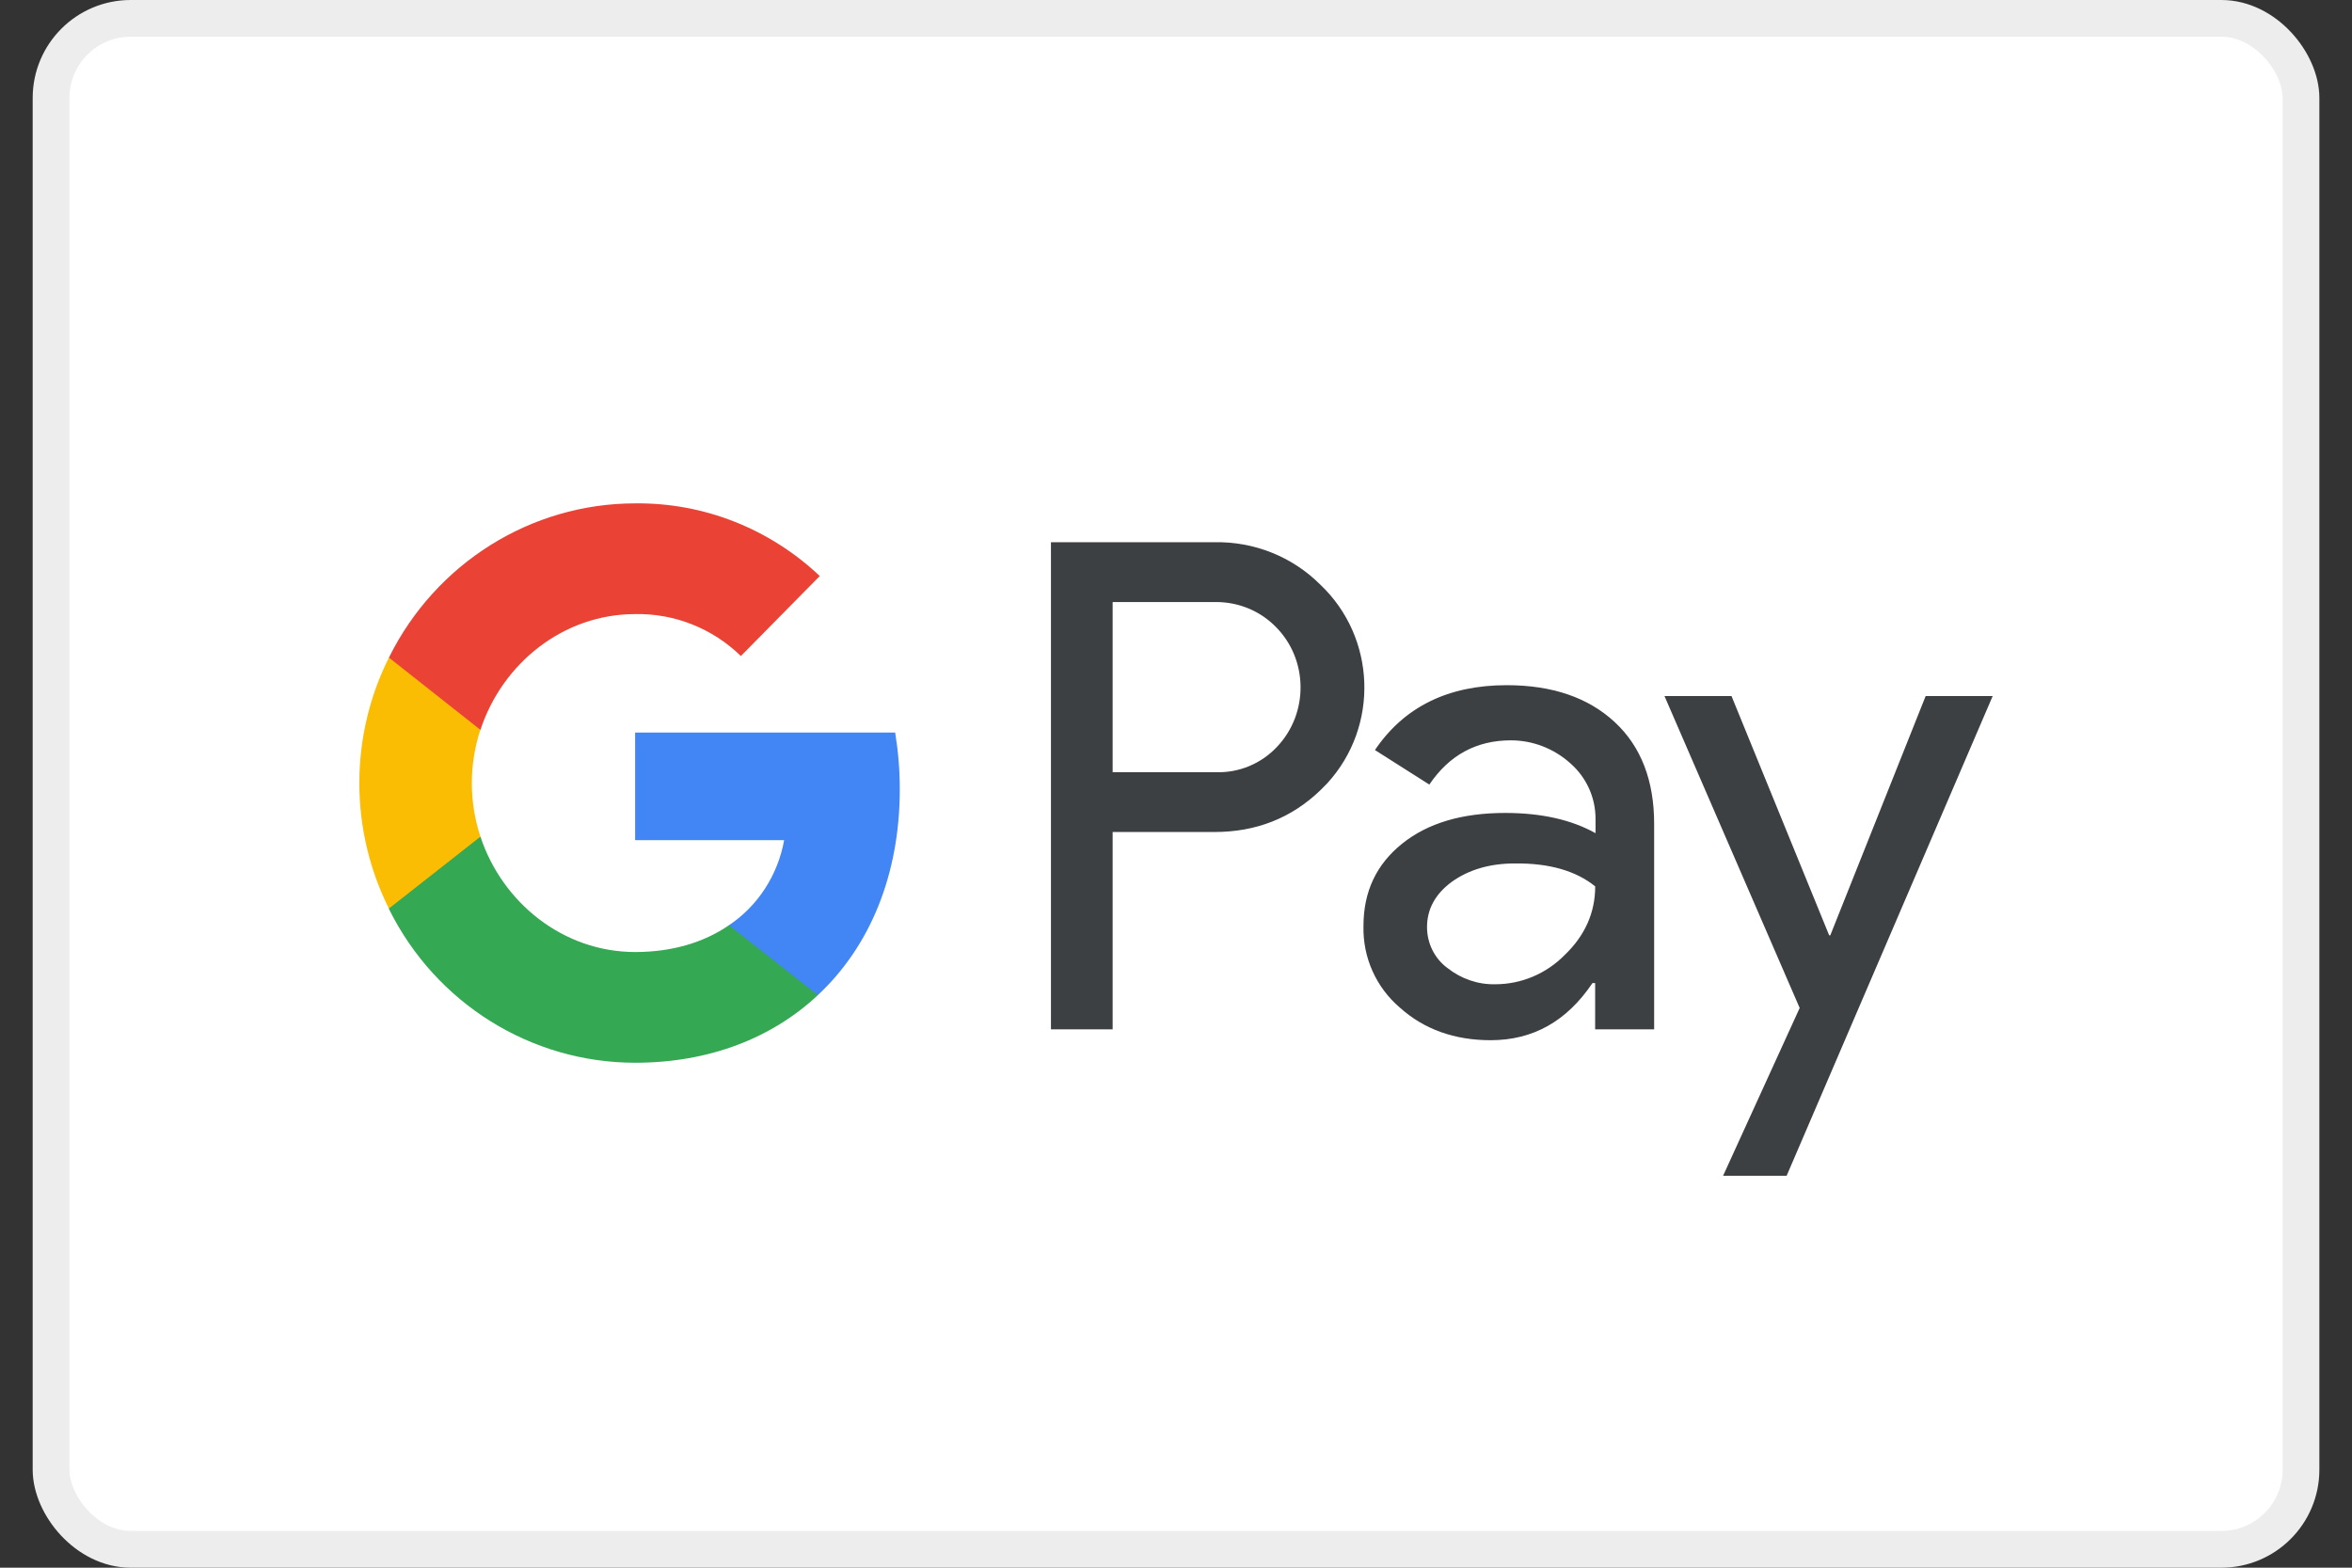
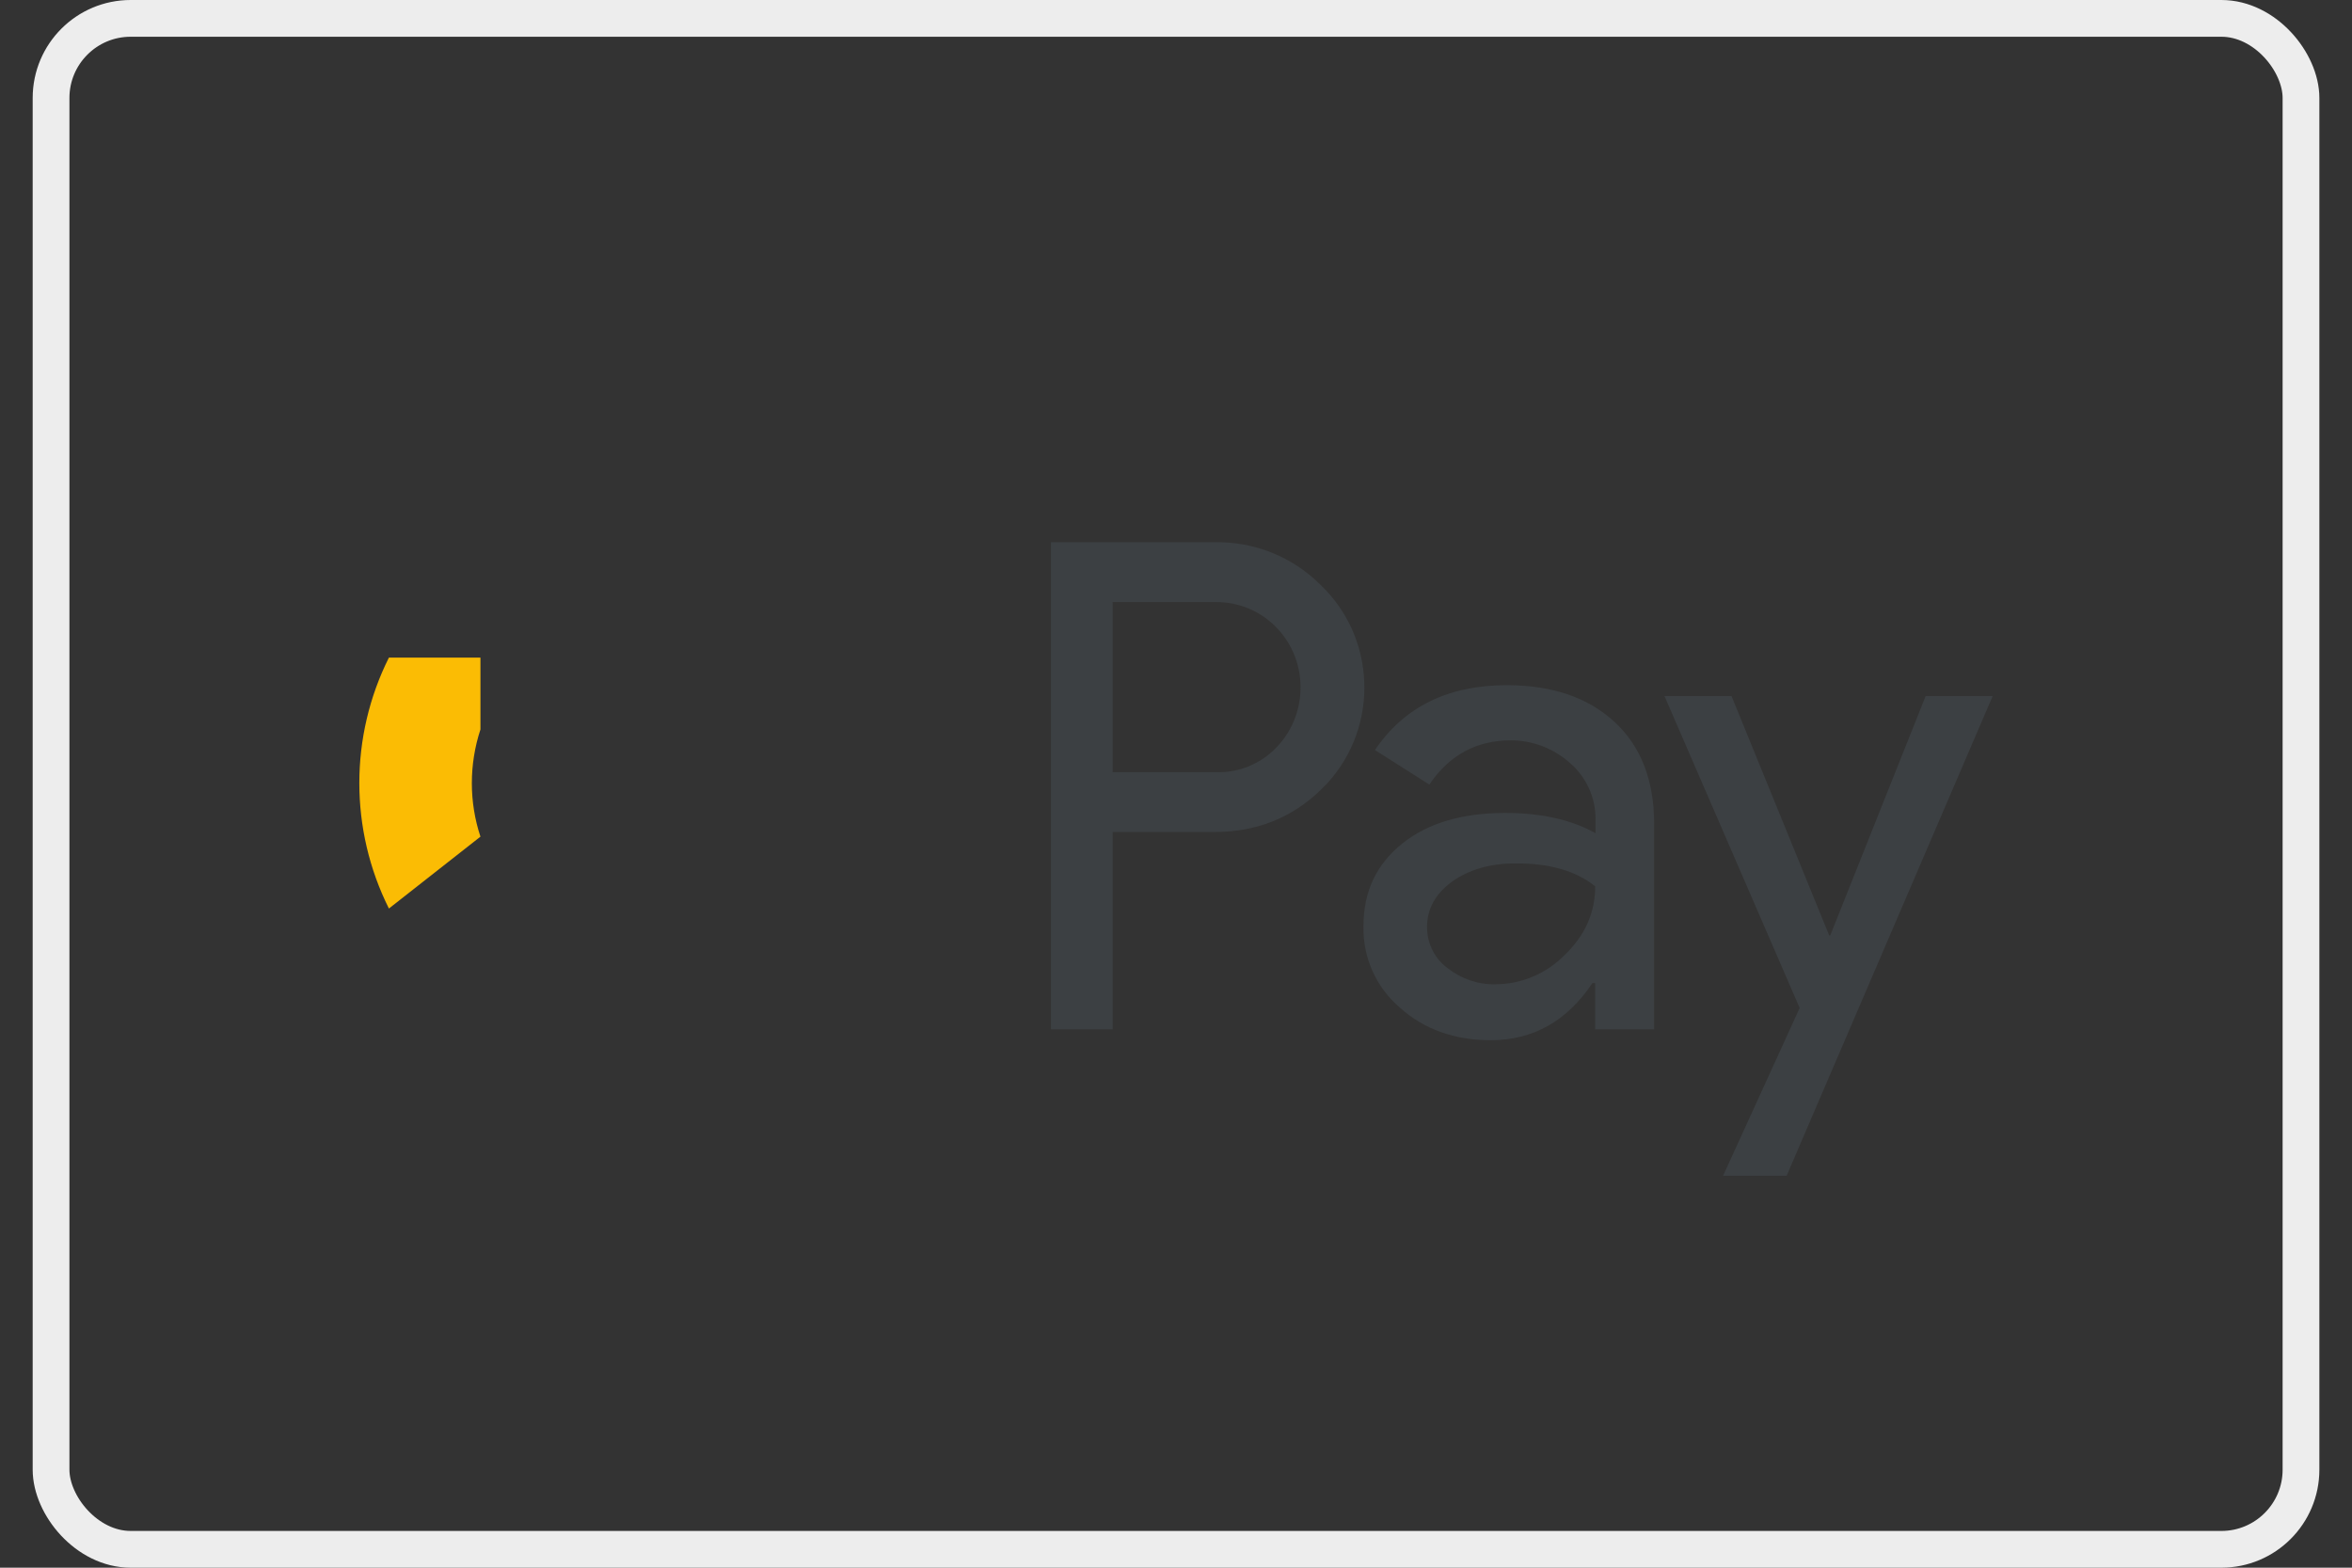
<svg xmlns="http://www.w3.org/2000/svg" width="48" height="32" viewBox="0 0 48 32" fill="none">
  <rect x="0" y="0" width="48" height="32" fill="#333333" stroke="none" />
-   <rect x="1.042" y="0.375" width="45.917" height="31.25" rx="1.625" fill="white" />
  <path fill-rule="evenodd" clip-rule="evenodd" d="M22.707 21.011V16.983H24.786C25.638 16.983 26.357 16.697 26.943 16.134L27.084 15.992C28.154 14.826 28.084 13.01 26.943 11.932C26.372 11.361 25.591 11.052 24.786 11.068H21.448V21.011H22.707ZM22.707 15.762V12.289H24.817C25.271 12.289 25.701 12.463 26.021 12.78C26.701 13.446 26.717 14.556 26.06 15.246C25.74 15.587 25.286 15.778 24.817 15.762H22.707ZM32.953 14.739C32.414 14.239 31.679 13.986 30.749 13.986C29.553 13.986 28.654 14.43 28.06 15.31L29.17 16.015C29.577 15.413 30.131 15.112 30.835 15.112C31.28 15.112 31.71 15.278 32.046 15.579C32.374 15.865 32.562 16.277 32.562 16.713V17.007C32.078 16.737 31.468 16.594 30.718 16.594C29.842 16.594 29.139 16.8 28.615 17.221C28.092 17.641 27.826 18.196 27.826 18.902C27.81 19.544 28.084 20.154 28.568 20.567C29.061 21.011 29.686 21.233 30.421 21.233C31.288 21.233 31.976 20.844 32.499 20.067H32.554V21.011H33.758V16.816C33.758 15.936 33.492 15.238 32.953 14.739ZM29.538 19.758C29.28 19.568 29.123 19.258 29.123 18.925C29.123 18.553 29.295 18.244 29.631 17.998C29.976 17.752 30.405 17.625 30.913 17.625C31.617 17.617 32.164 17.776 32.555 18.093C32.555 18.632 32.344 19.1 31.93 19.496C31.554 19.877 31.046 20.091 30.515 20.091C30.163 20.099 29.819 19.98 29.538 19.758ZM36.462 24L40.667 14.208H39.299L37.353 19.092H37.33L35.337 14.208H33.969L36.728 20.575L35.165 24H36.462Z" fill="#3C4043" />
-   <path d="M18.363 16.111C18.363 15.722 18.331 15.334 18.269 14.953H12.962V17.149H16.003C15.877 17.855 15.471 18.489 14.877 18.886V20.313H16.69C17.753 19.322 18.363 17.855 18.363 16.111Z" fill="#4285F4" />
-   <path d="M12.963 21.693C14.479 21.693 15.761 21.185 16.691 20.313L14.877 18.886C14.369 19.235 13.721 19.433 12.963 19.433C11.493 19.433 10.251 18.426 9.805 17.078H7.937V18.553C8.891 20.48 10.837 21.693 12.963 21.693Z" fill="#34A853" />
  <path d="M9.805 17.078C9.571 16.372 9.571 15.603 9.805 14.89V13.423H7.937C7.132 15.032 7.132 16.935 7.937 18.545L9.805 17.078Z" fill="#FBBC04" />
-   <path d="M12.963 12.535C13.768 12.519 14.541 12.828 15.12 13.391L16.73 11.758C15.706 10.79 14.361 10.259 12.963 10.275C10.837 10.275 8.891 11.496 7.937 13.423L9.805 14.898C10.251 13.542 11.493 12.535 12.963 12.535Z" fill="#EA4335" />
  <rect x="1.042" y="0.375" width="45.917" height="31.25" rx="1.625" stroke="#EDEDED" stroke-width="0.75" />
</svg>